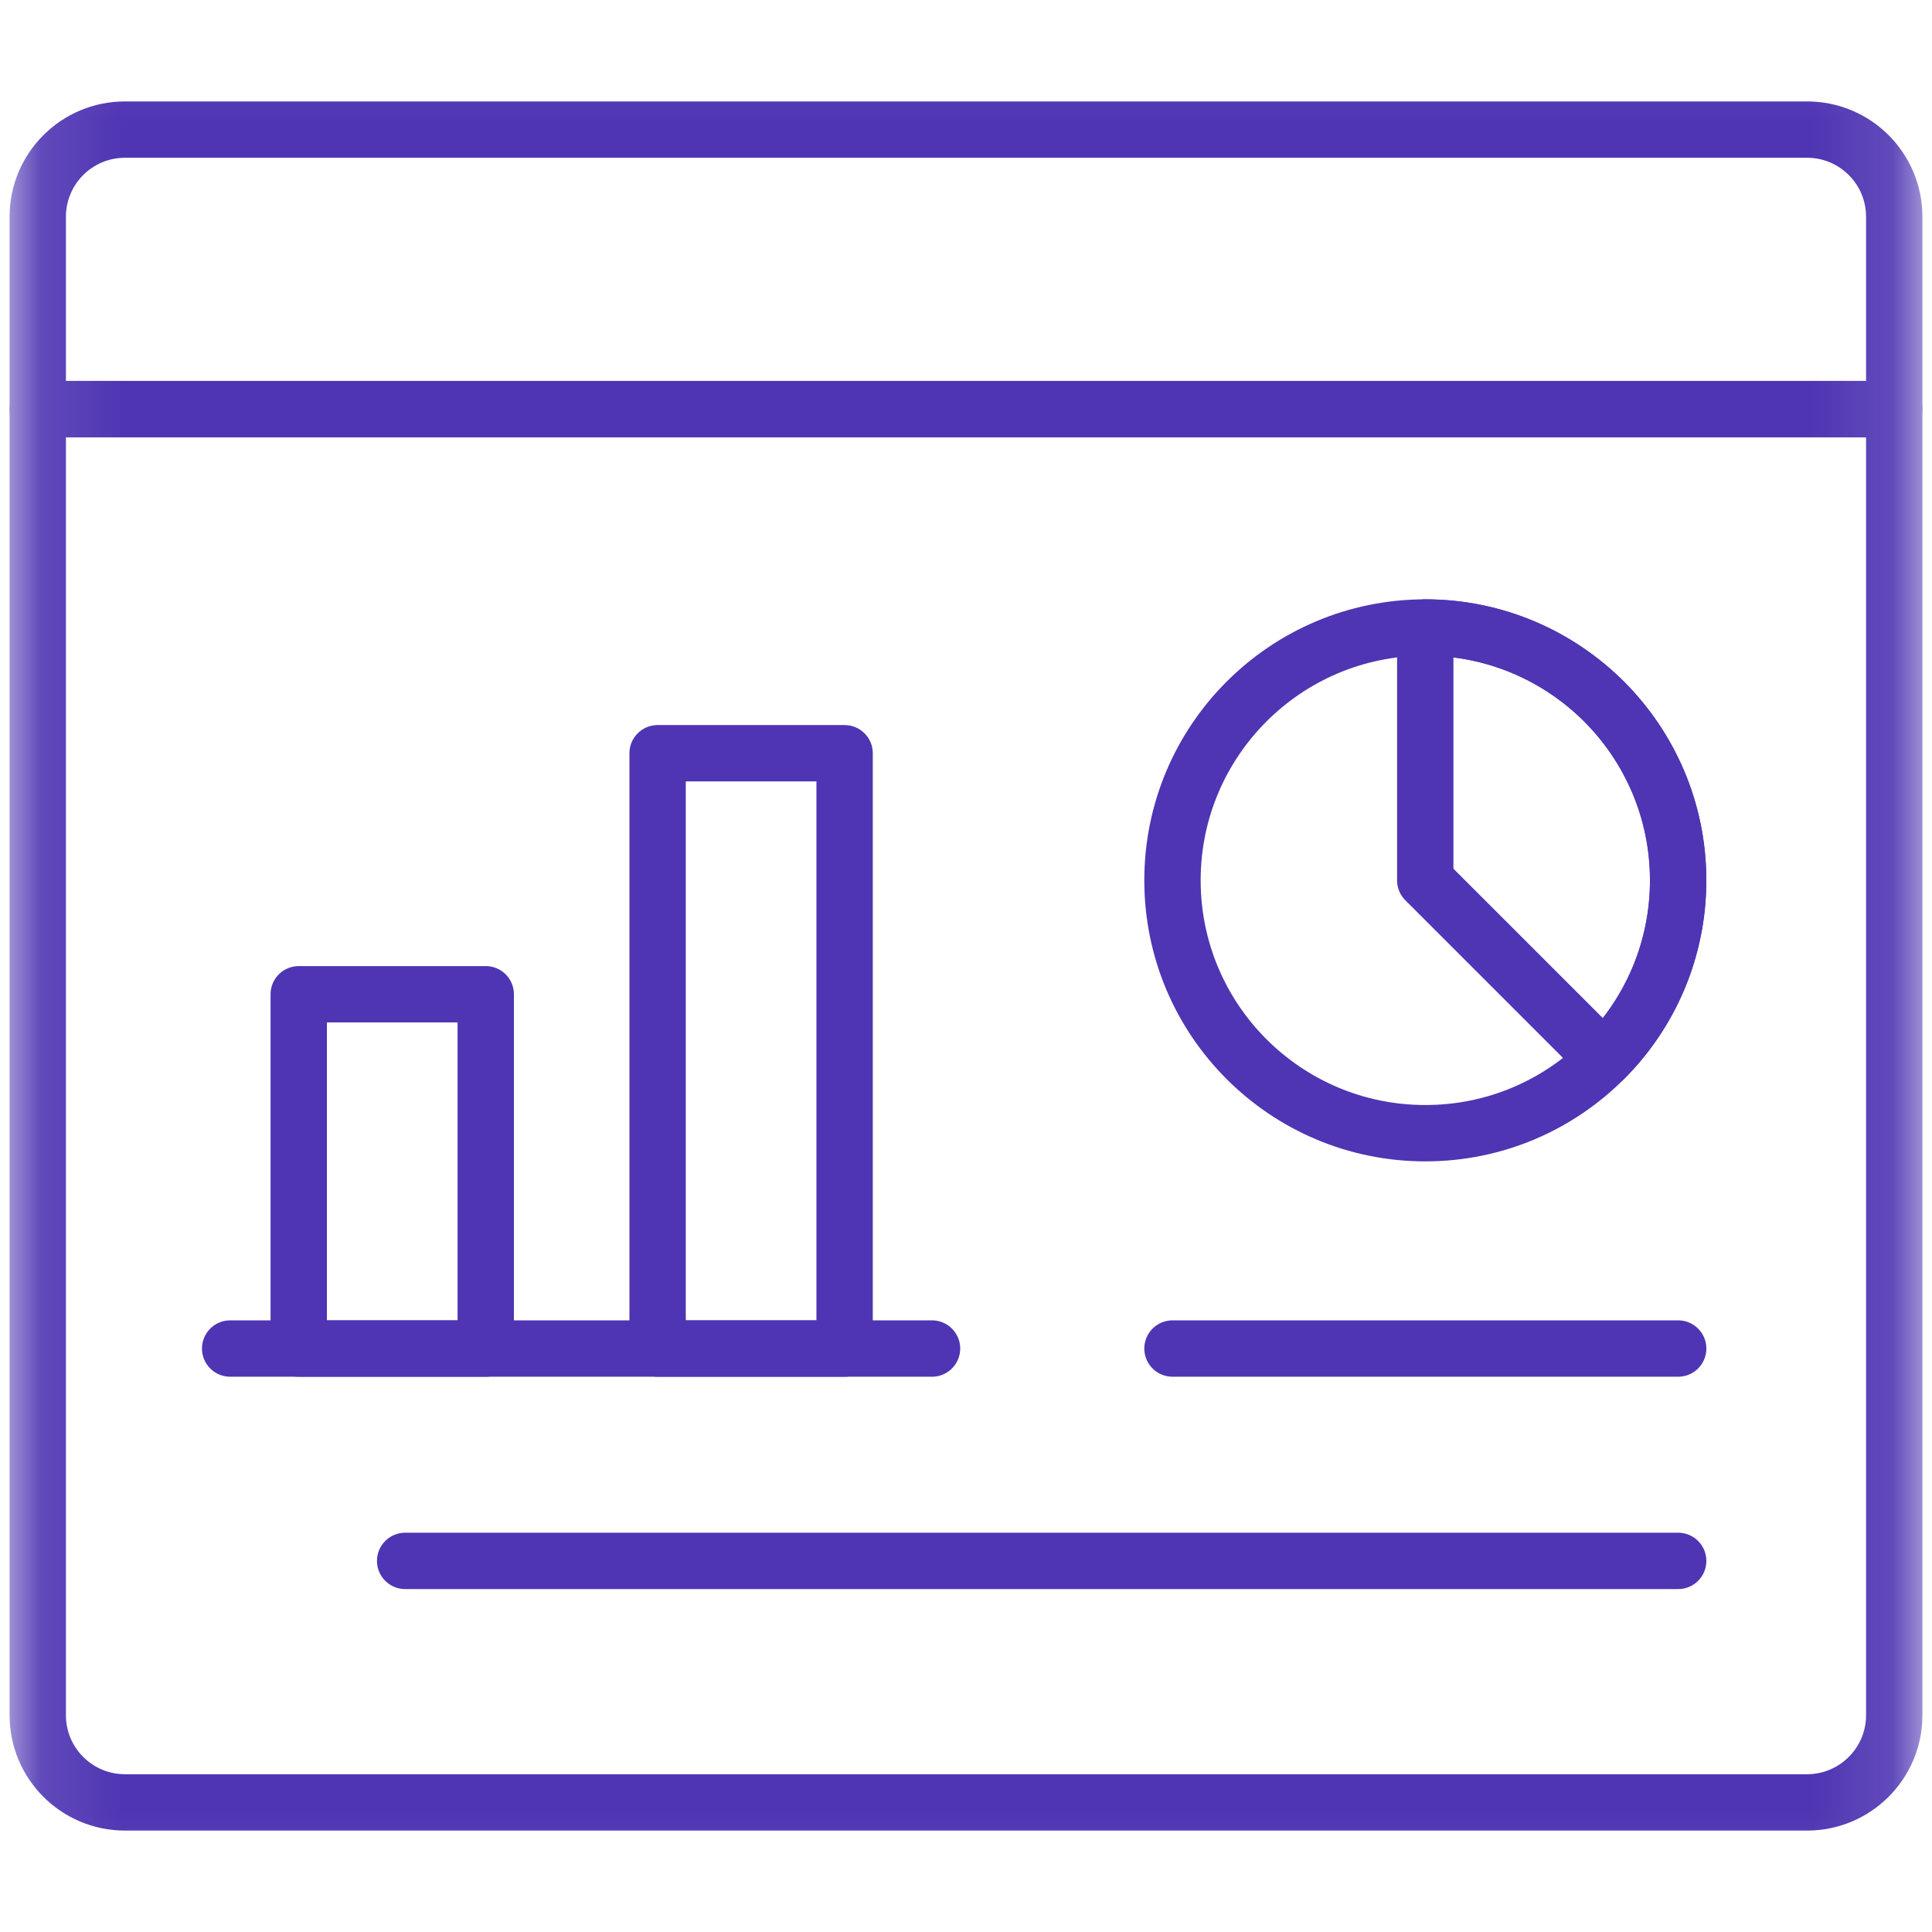
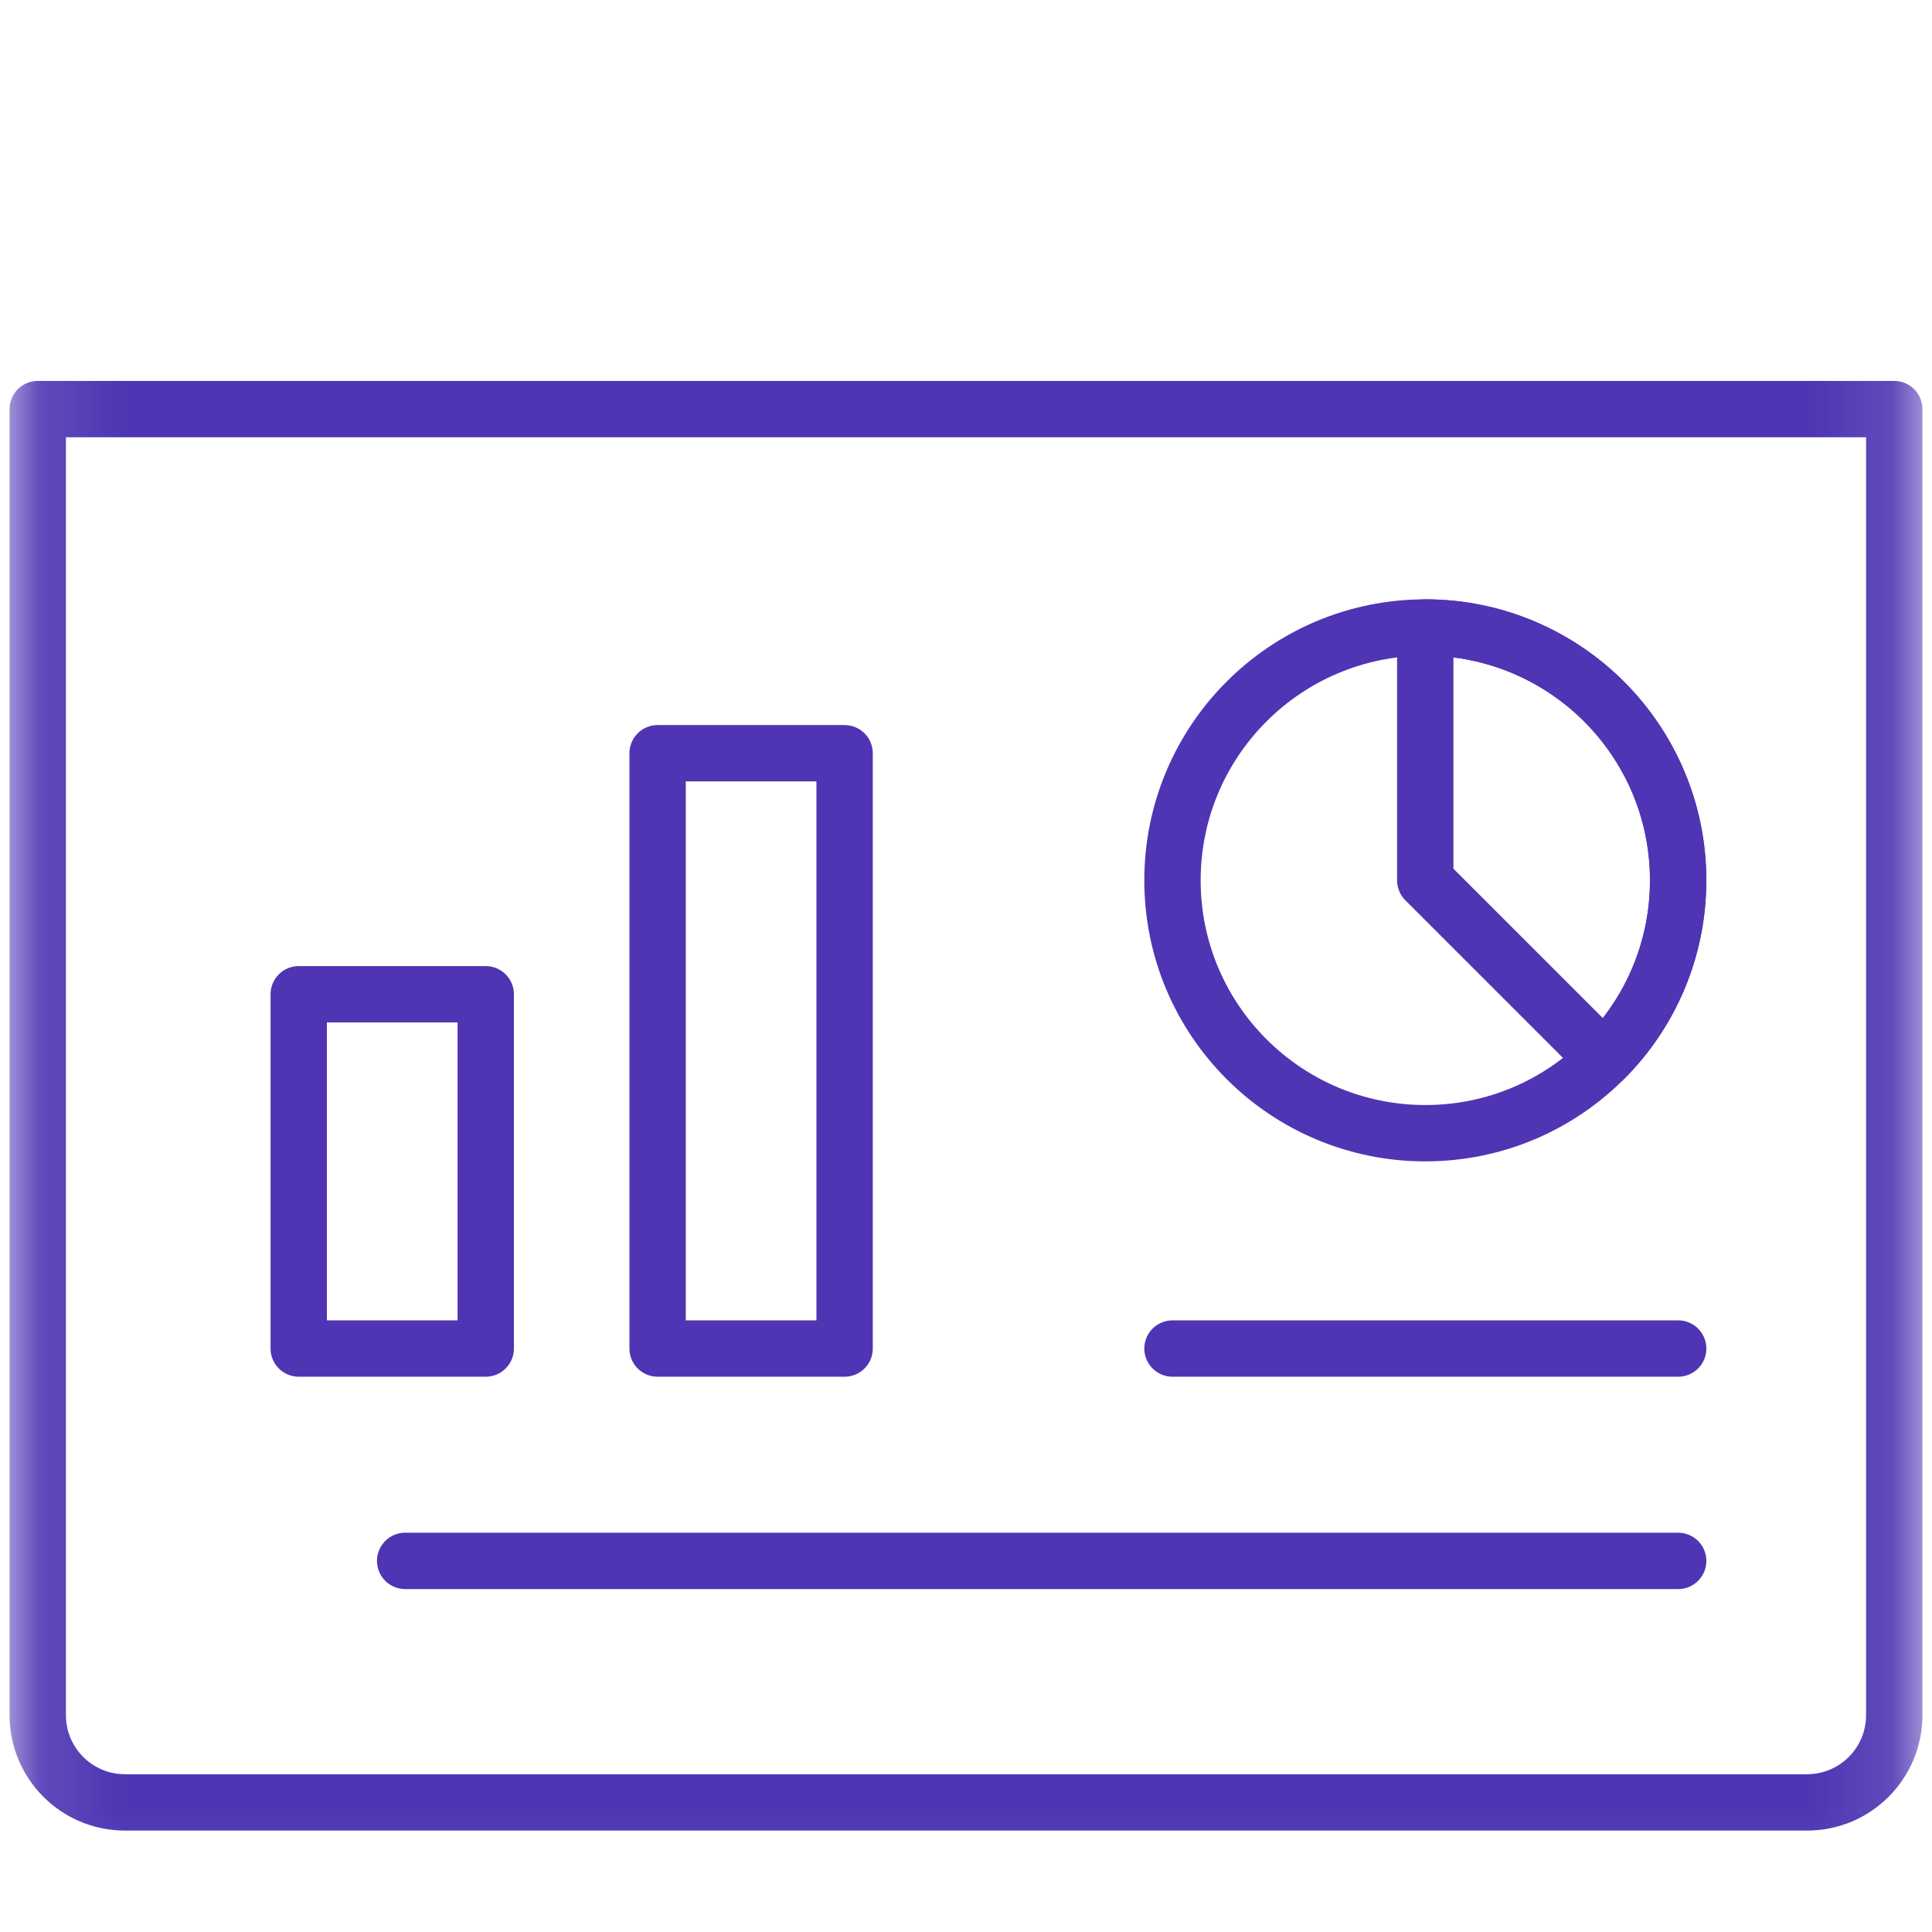
<svg xmlns="http://www.w3.org/2000/svg" width="24" height="24" viewBox="0 0 24 24" fill="none">
  <mask id="mask0_10835_30626" style="mask-type:luminance" maskUnits="userSpaceOnUse" x="0" y="0" width="24" height="24">
    <path d="M23.65 23.65V0.35H0.35V23.65H23.65Z" fill="white" stroke="white" stroke-width="0.7" />
  </mask>
  <g mask="url(#mask0_10835_30626)">
-     <path d="M23.531 2.693C23.531 2.094 23.046 1.61 22.448 1.61H1.552C0.954 1.61 0.469 2.094 0.469 2.693V5.082H23.531V2.693Z" stroke="#4F35B3" stroke-width="0.7" stroke-miterlimit="10" stroke-linecap="round" stroke-linejoin="round" />
    <path d="M0.469 5.082V21.307C0.469 21.905 0.954 22.39 1.552 22.39H22.448C23.046 22.39 23.531 21.905 23.531 21.307V5.082H0.469Z" stroke="#4F35B3" stroke-width="0.7" stroke-miterlimit="10" stroke-linecap="round" stroke-linejoin="round" />
    <path d="M20.847 10.936C20.847 11.803 20.495 12.589 19.927 13.157C19.358 13.726 18.573 14.077 17.706 14.077C15.971 14.077 14.565 12.671 14.565 10.936C14.565 10.069 14.916 9.284 15.485 8.715C16.053 8.147 16.838 7.795 17.706 7.795C18.573 7.795 19.358 8.147 19.927 8.715C20.495 9.284 20.847 10.069 20.847 10.936Z" stroke="#4F35B3" stroke-width="0.7" stroke-miterlimit="10" stroke-linecap="round" stroke-linejoin="round" />
    <path d="M20.846 10.936C20.846 11.803 20.495 12.589 19.926 13.157L17.705 10.936V7.795C18.572 7.795 19.357 8.147 19.926 8.715C20.495 9.284 20.846 10.069 20.846 10.936Z" stroke="#4F35B3" stroke-width="0.7" stroke-miterlimit="10" stroke-linecap="round" stroke-linejoin="round" />
    <path d="M14.565 16.752H20.847" stroke="#4F35B3" stroke-width="0.7" stroke-miterlimit="10" stroke-linecap="round" stroke-linejoin="round" />
    <path d="M6.034 16.752H3.711V12.351H6.034V16.752ZM10.492 16.752H8.169V9.357H10.492V16.752Z" stroke="#4F35B3" stroke-width="0.7" stroke-miterlimit="10" stroke-linecap="round" stroke-linejoin="round" />
-     <path d="M2.859 16.752H11.578" stroke="#4F35B3" stroke-width="0.7" stroke-miterlimit="10" stroke-linecap="round" stroke-linejoin="round" />
    <path d="M5.033 19.39H20.847" stroke="#4F35B3" stroke-width="0.7" stroke-miterlimit="10" stroke-linecap="round" stroke-linejoin="round" />
  </g>
</svg>